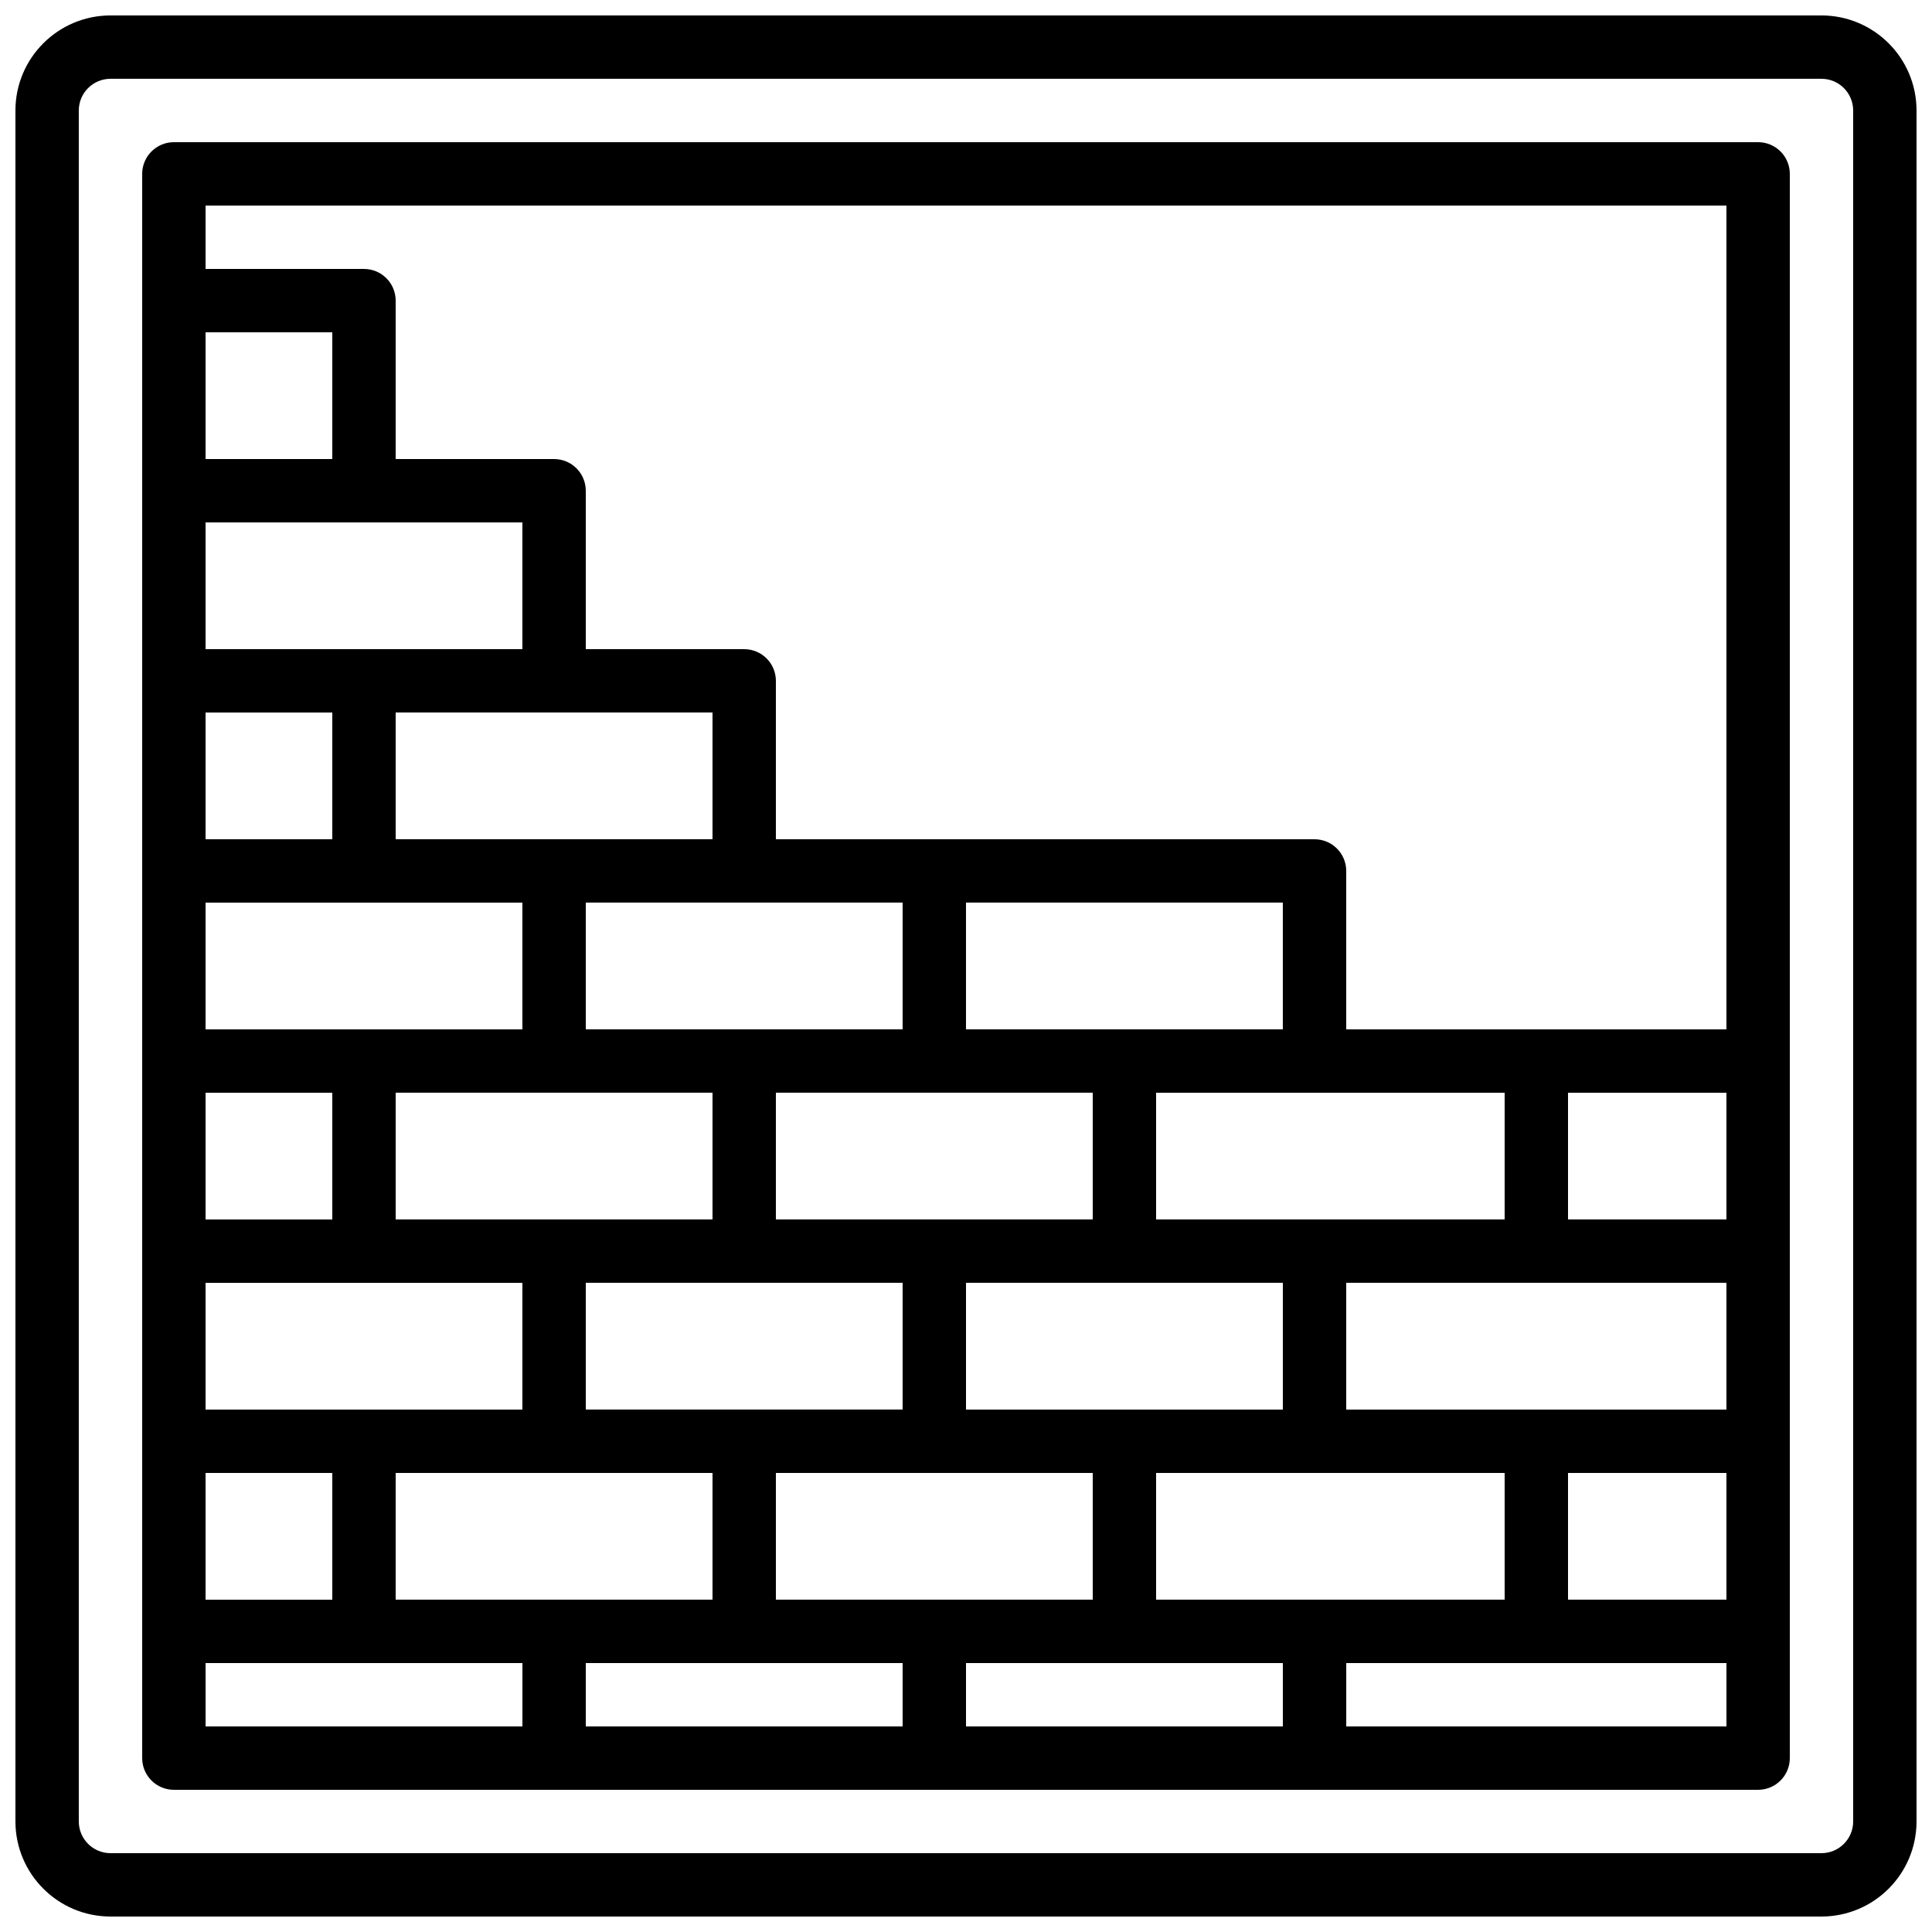
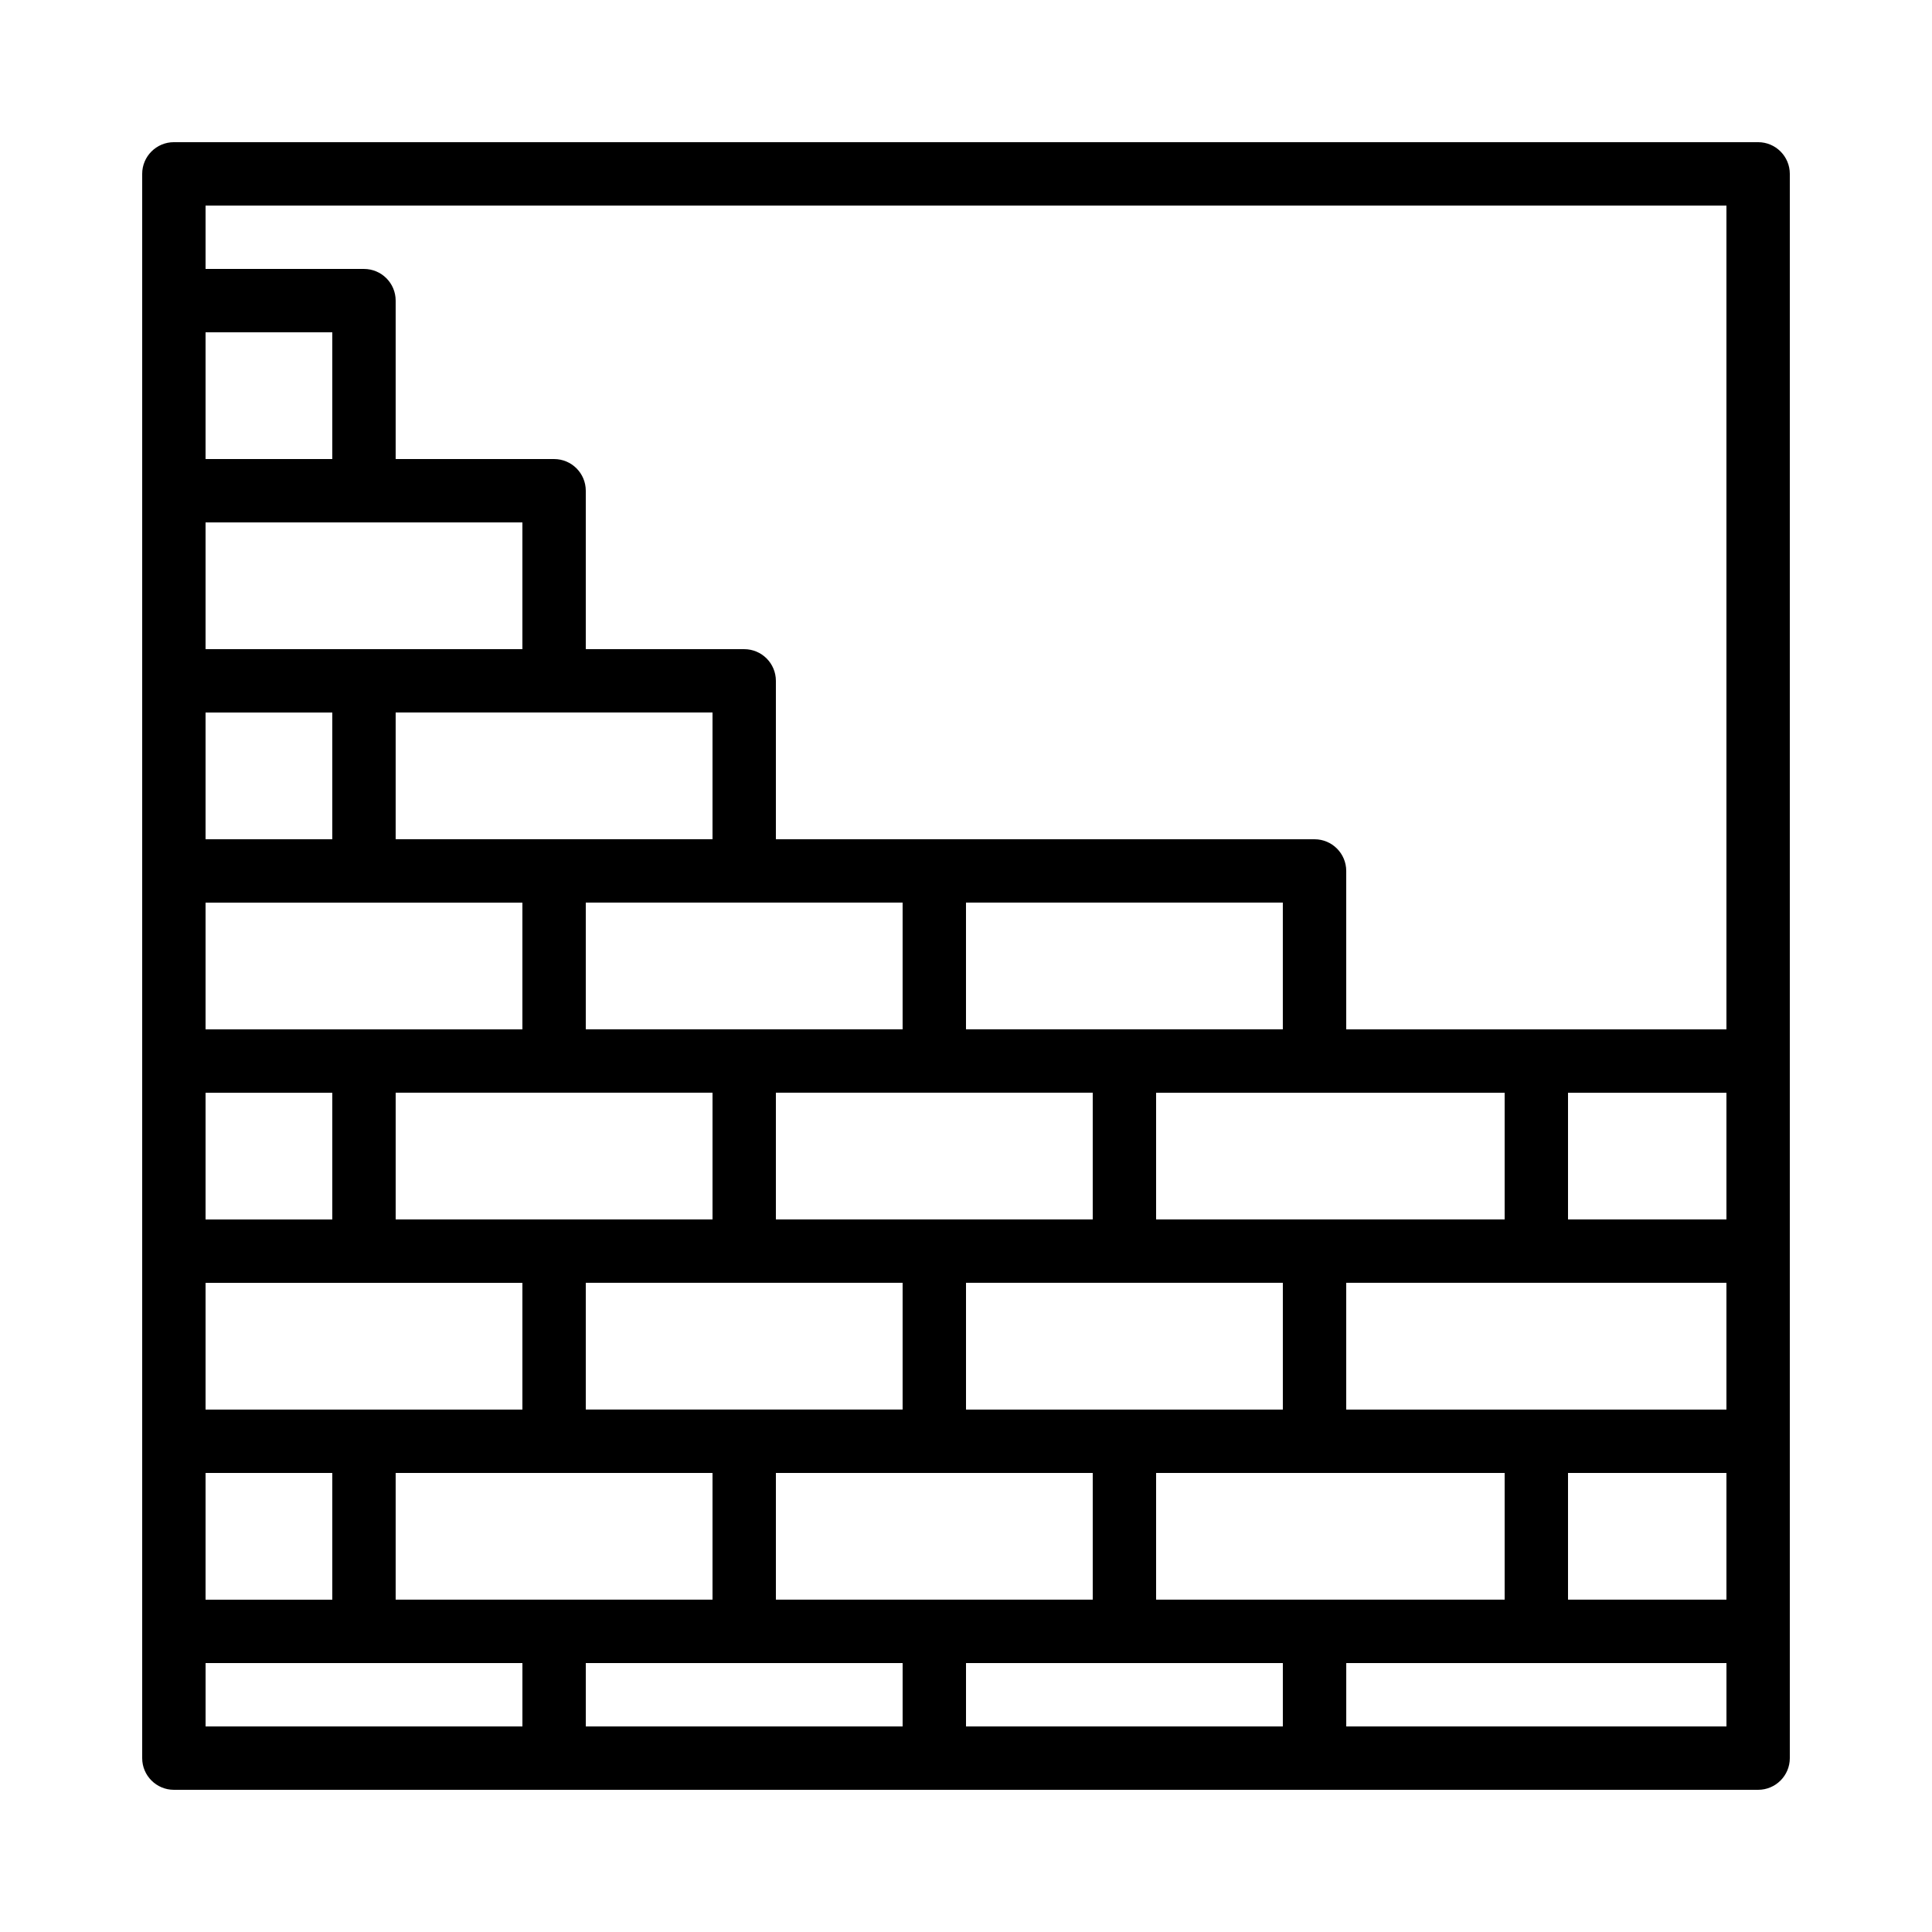
<svg xmlns="http://www.w3.org/2000/svg" width="800px" height="800px" version="1.1" viewBox="144 144 512 512">
  <defs>
    <clipPath id="a">
      <path d="m148.09 148.09h503.81v503.81h-503.81z" />
    </clipPath>
  </defs>
  <g clip-path="url(#a)">
-     <path d="m626.71 148.09h-453.43c-13.906 0.016-25.176 11.285-25.191 25.191v453.43c0.016 13.906 11.285 25.176 25.191 25.191h453.43c13.906-0.016 25.176-11.285 25.191-25.191v-453.43c-0.016-13.906-11.285-25.176-25.191-25.191zm8.398 478.62c-0.004 4.637-3.762 8.395-8.398 8.398h-453.43c-4.637-0.004-8.391-3.762-8.398-8.398v-453.43c0.008-4.637 3.762-8.391 8.398-8.398h453.43c4.637 0.008 8.395 3.762 8.398 8.398z" />
-   </g>
+     </g>
  <path d="m609.92 181.68h-419.84c-4.637 0-8.398 3.762-8.398 8.398v419.84c0 4.637 3.762 8.398 8.398 8.398h419.84c4.637 0 8.398-3.762 8.398-8.398v-419.84c0-4.637-3.762-8.398-8.398-8.398zm-8.395 16.797v218.32h-100.76v-41.984c0-4.637-3.762-8.398-8.398-8.398h-142.75v-41.984c0-4.637-3.758-8.395-8.395-8.395h-41.984v-41.984c0-4.637-3.762-8.398-8.398-8.398h-41.984v-41.984c0-4.637-3.758-8.395-8.398-8.395h-41.98v-16.793zm-403.05 335.87h33.586v33.586h-33.586zm0-50.383h83.965v33.59h-83.965zm0-50.379h33.586v33.586h-33.586zm0-50.383h83.965v33.59h-83.965zm0-50.379h33.586v33.586h-33.586zm0-50.383h83.965v33.59h-83.965zm33.586-16.793h-33.586v-33.586h33.586zm218.32 201.52v-33.586h92.367v33.586zm-50.379 50.383v-33.59h83.965v33.59zm-50.383 50.379v-33.586h83.969v33.586zm-16.793-134.35v33.586h-83.969v-33.586zm100.76 0v33.586h-83.969v-33.586zm-50.383 50.379v33.59h-83.965v-33.59zm100.76-67.172h-83.965v-33.59h83.965zm-100.76 0h-83.965v-33.59h83.965zm-50.379-50.383h-83.969v-33.586h83.969zm-83.969 167.94h83.969v33.586h-83.969zm134.35 50.383v16.793h-83.965v-16.793zm16.797 0h83.965v16.793h-83.965zm50.379-16.797v-33.586h92.367v33.586zm109.16-33.586h41.984v33.586h-41.984zm-58.777-16.793v-33.59h100.76v33.59zm58.777-50.383v-33.586h41.984v33.586zm-361.06 117.56h83.965v16.793h-83.965zm302.29 16.793v-16.793h100.76v16.793z" />
</svg>